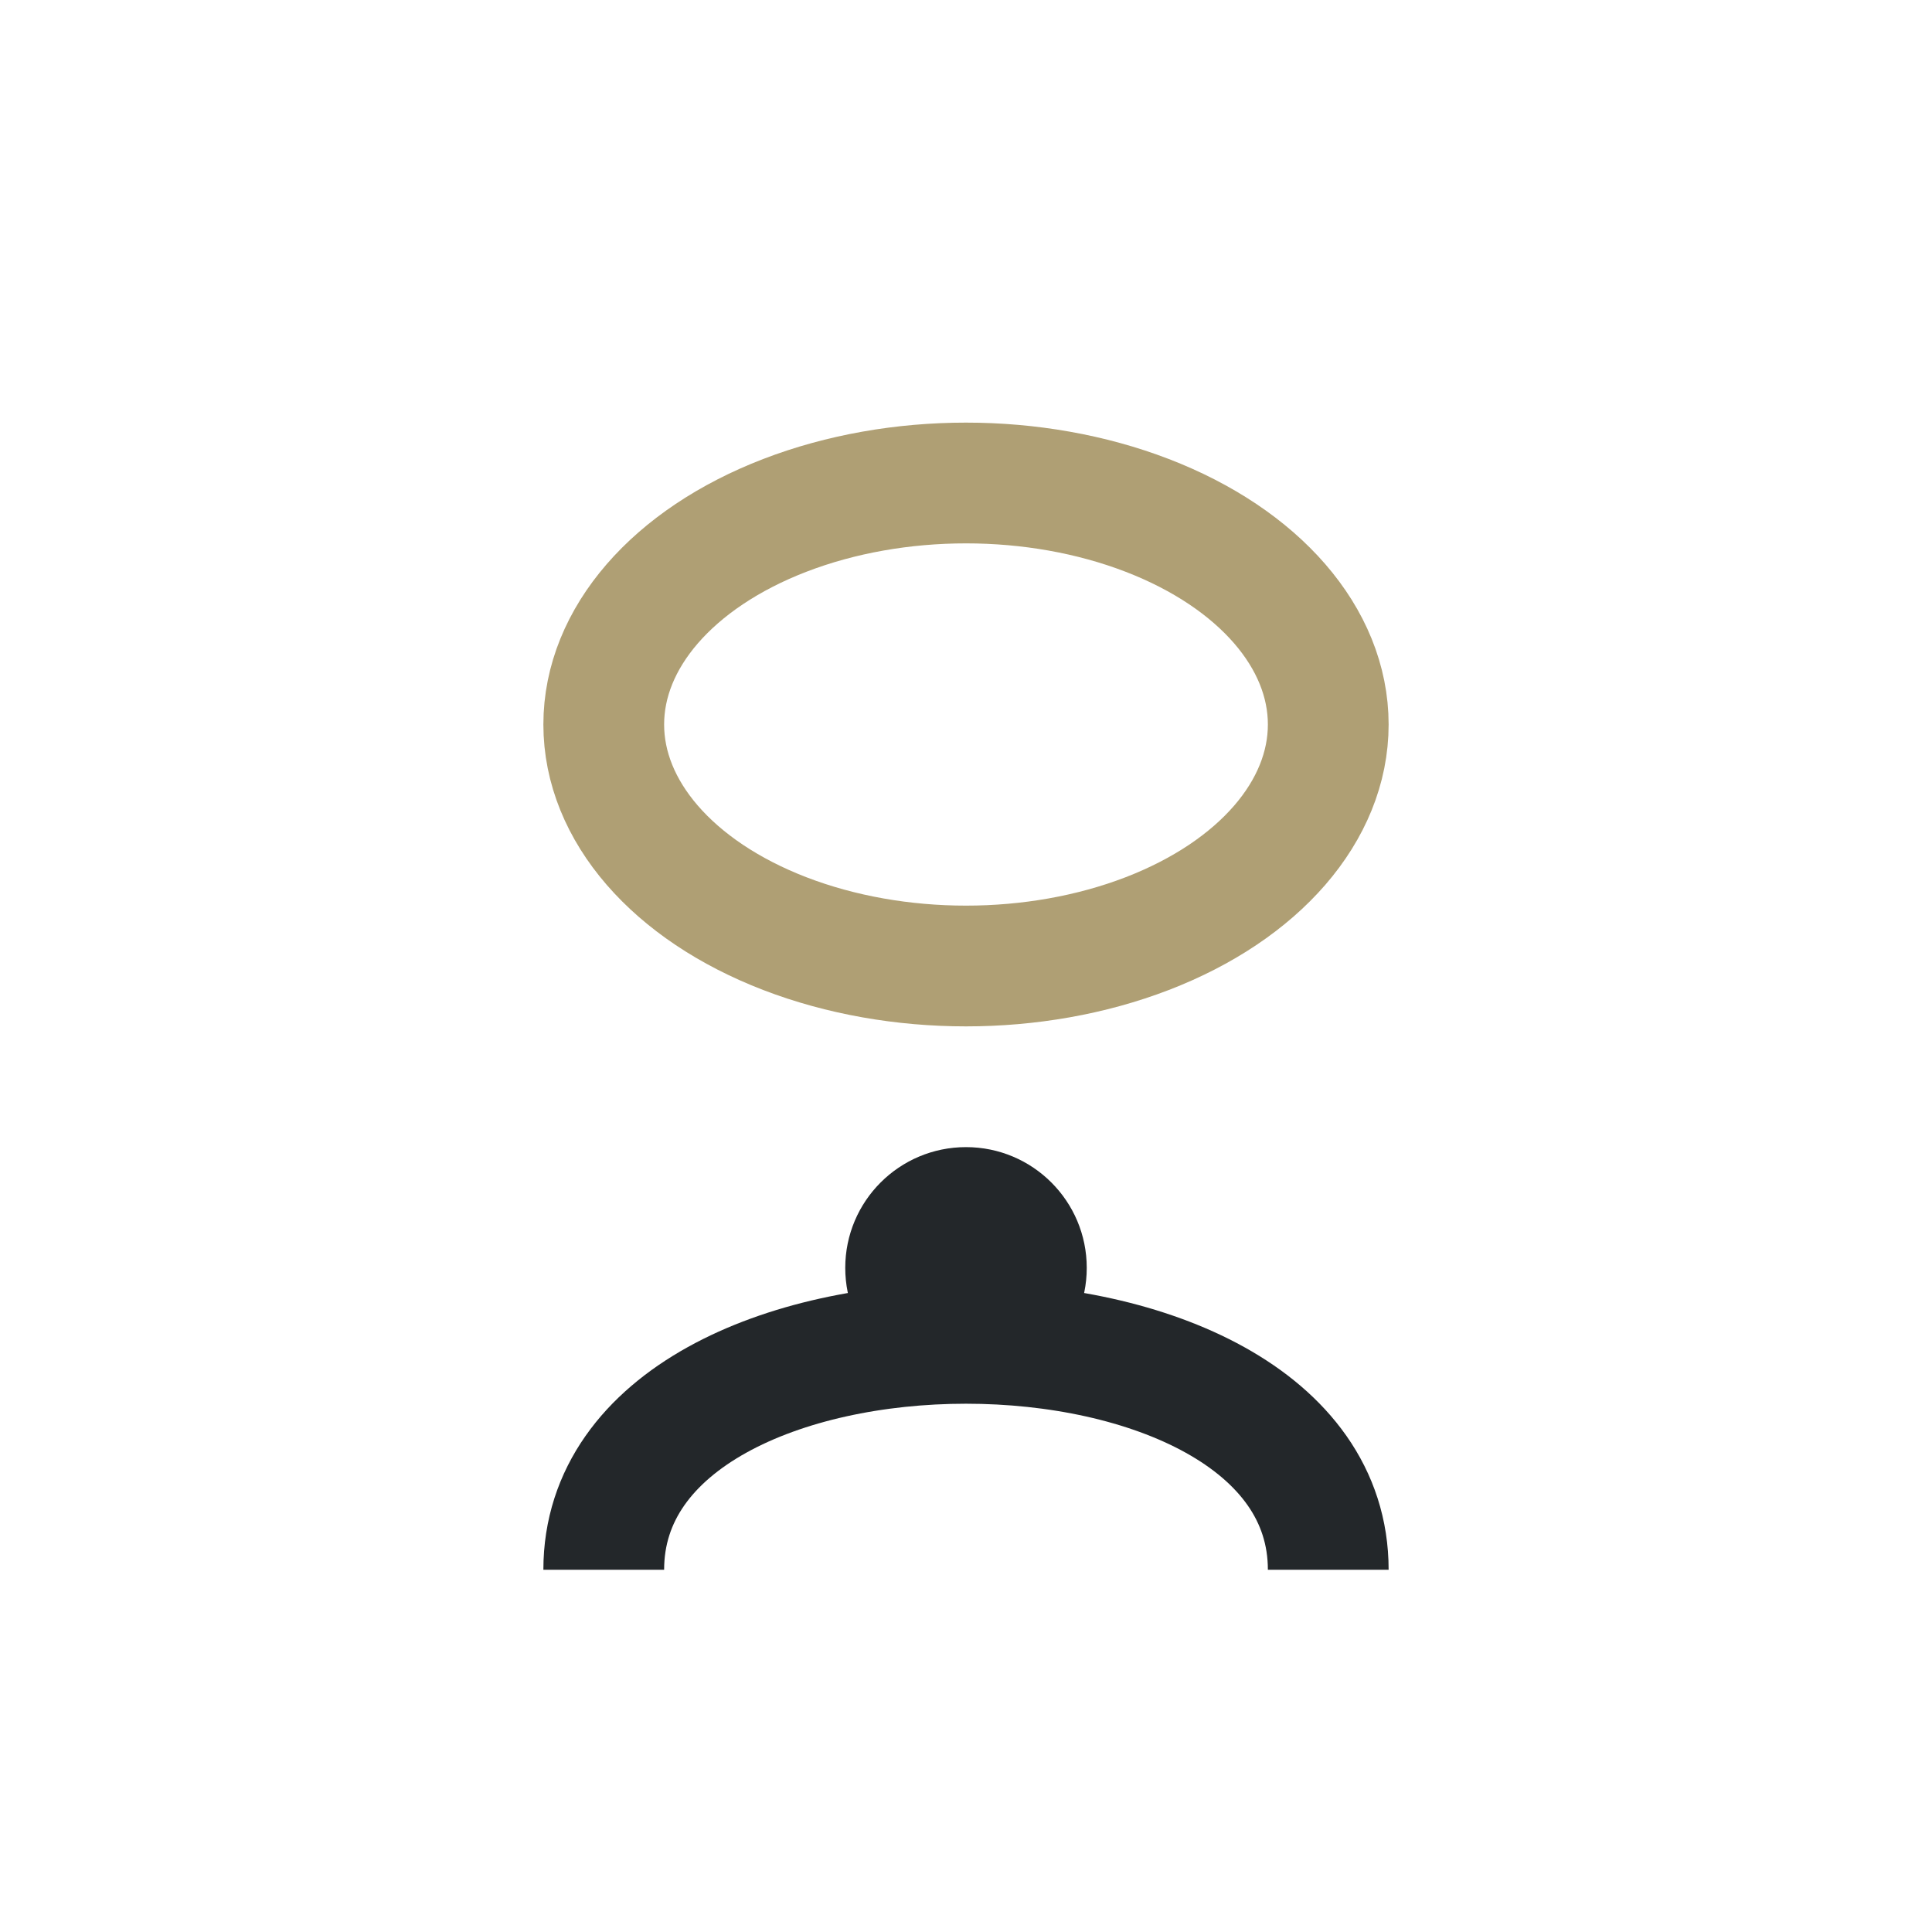
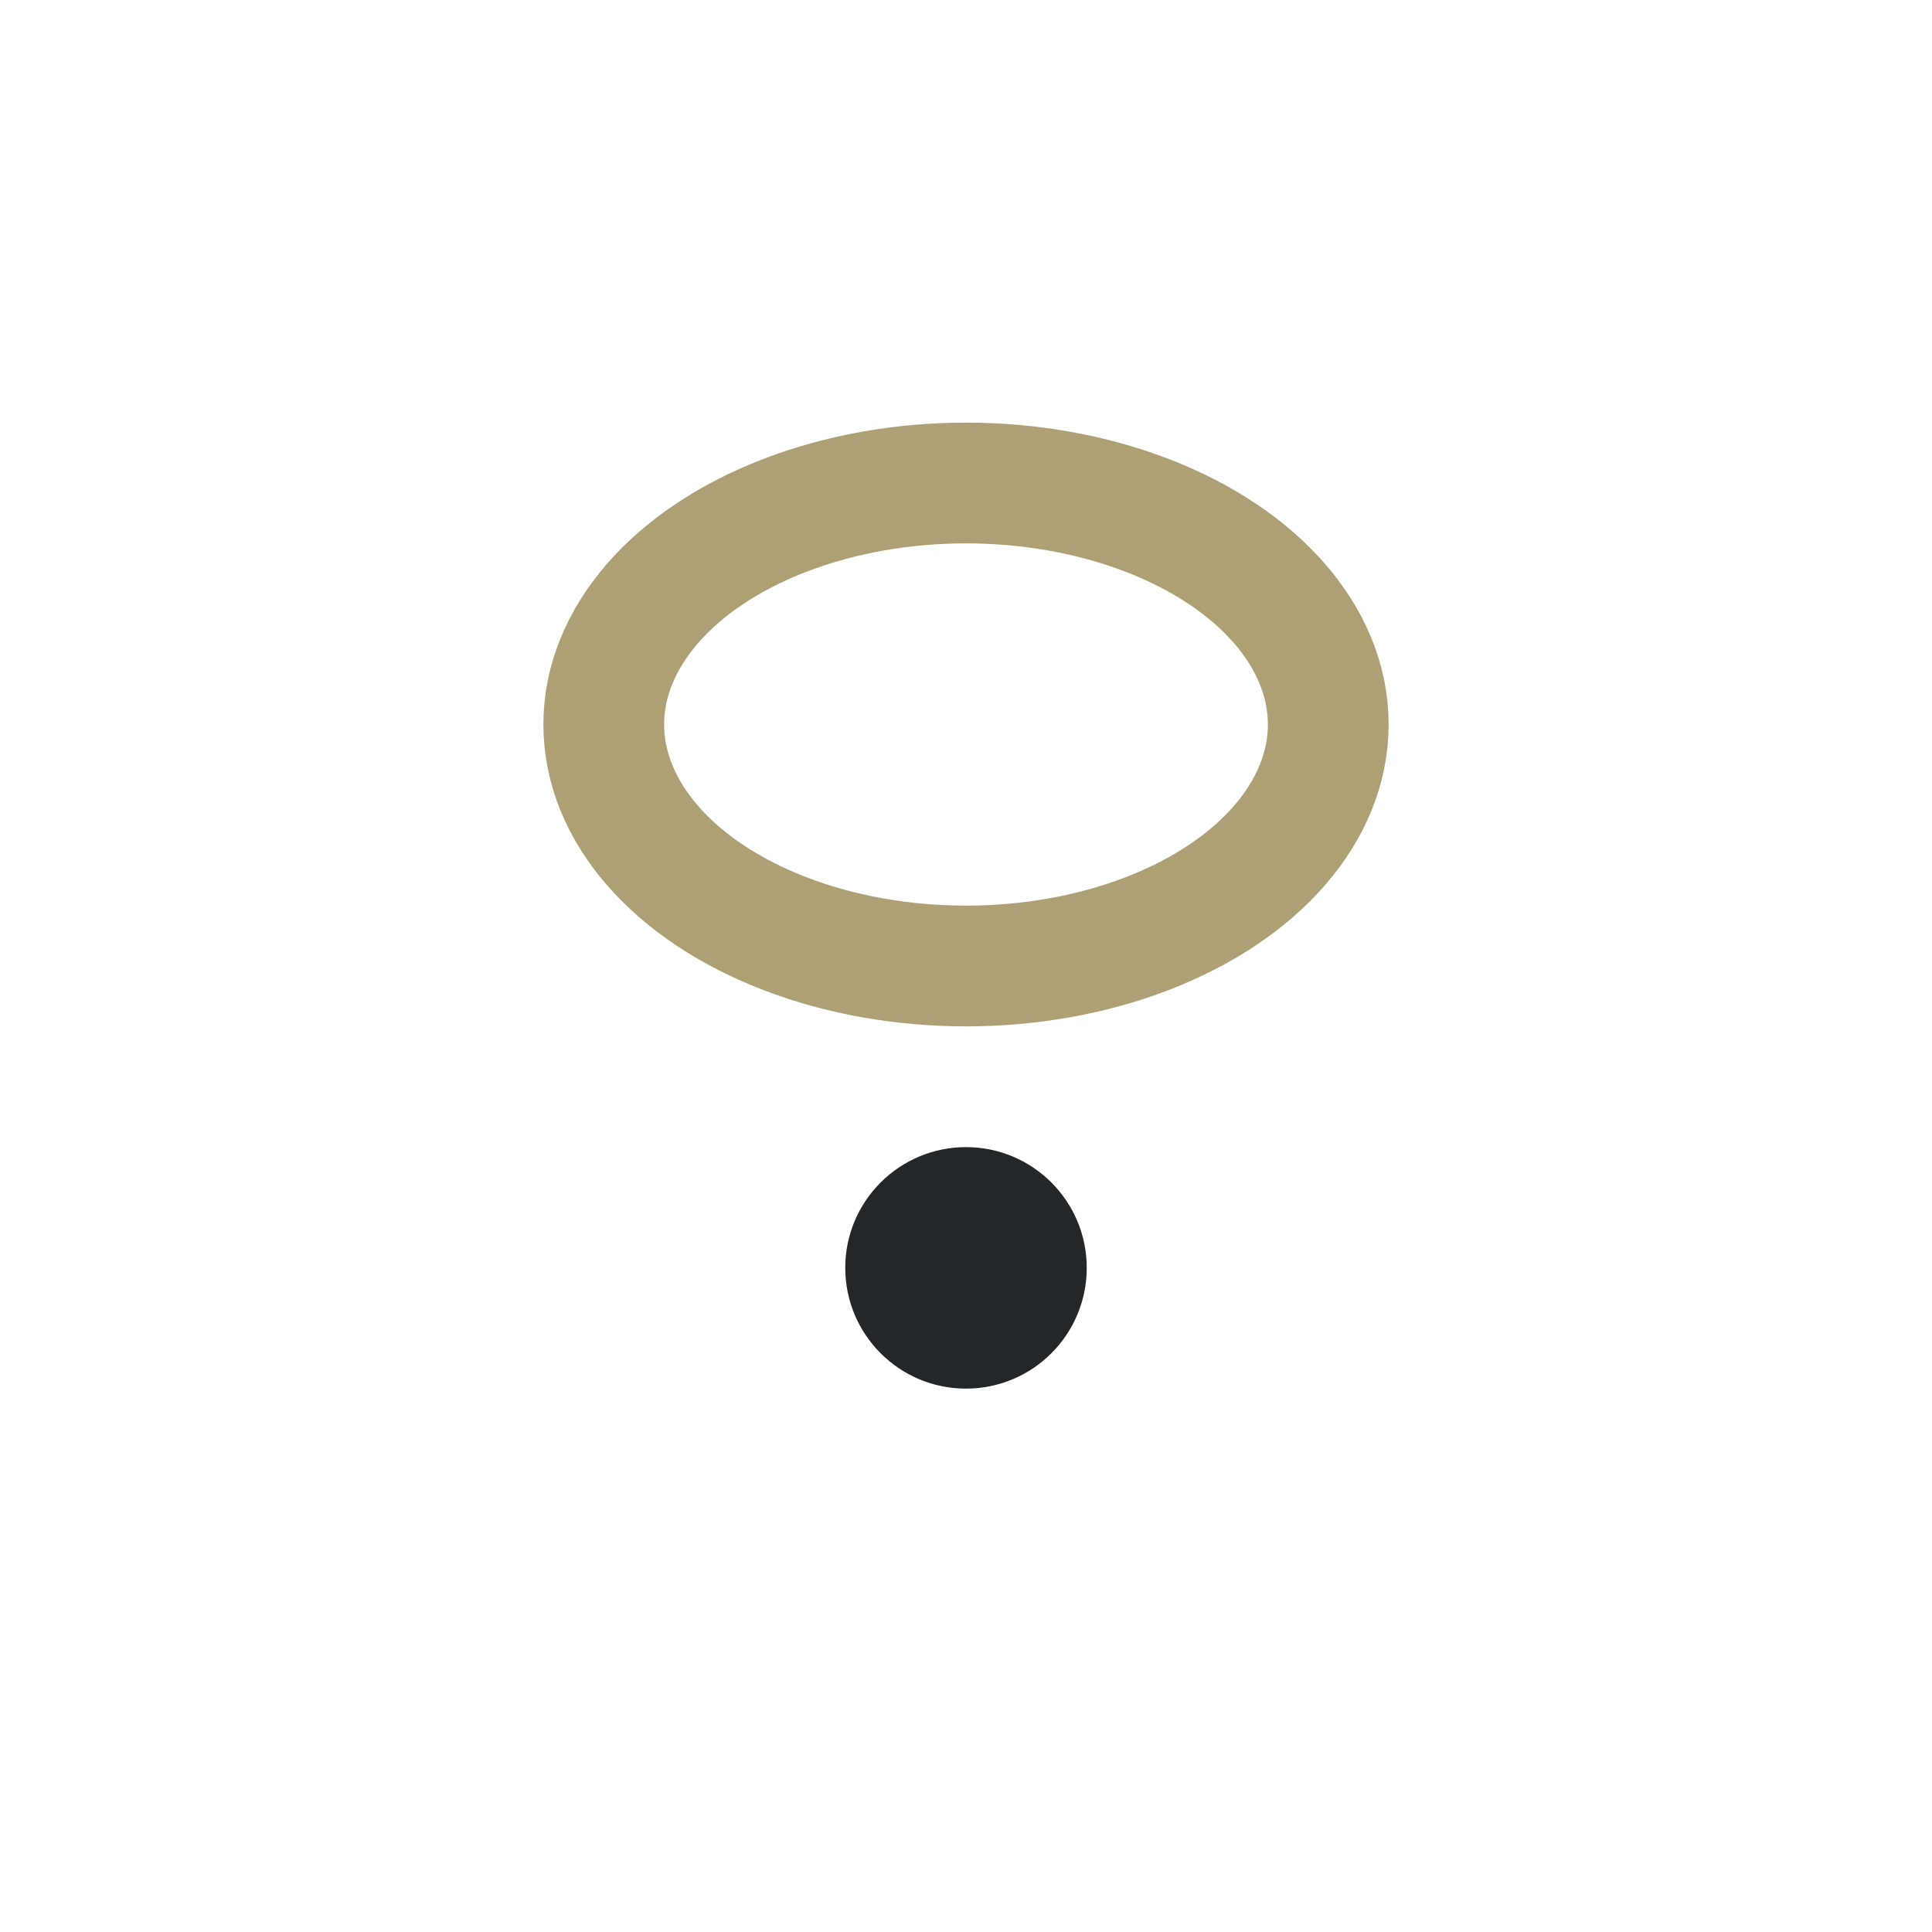
<svg xmlns="http://www.w3.org/2000/svg" width="32" height="32" viewBox="0 0 32 32">
  <ellipse cx="16" cy="12" rx="6" ry="4" fill="none" stroke="#AF9F74" stroke-width="2" />
-   <path d="M10 26c0-5 12-5 12 0" stroke="#23272A" stroke-width="2" fill="none" />
  <circle cx="16" cy="21" r="2" fill="#23272A" />
</svg>